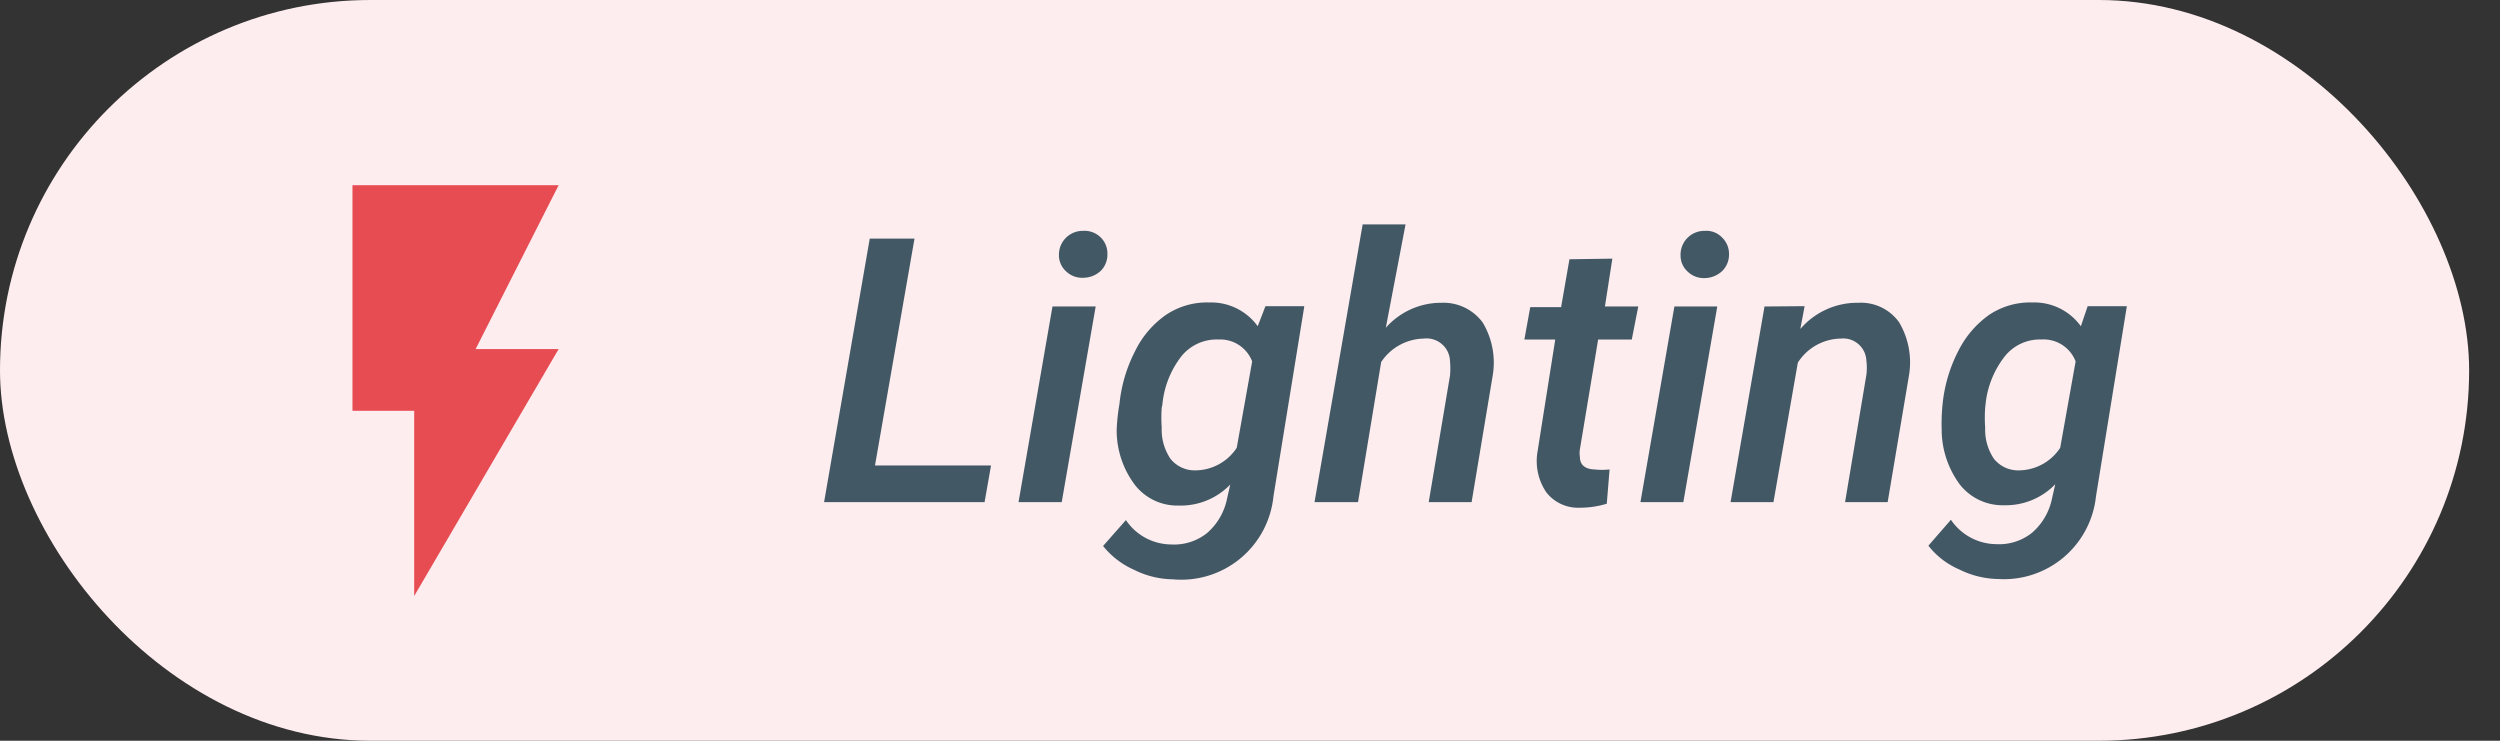
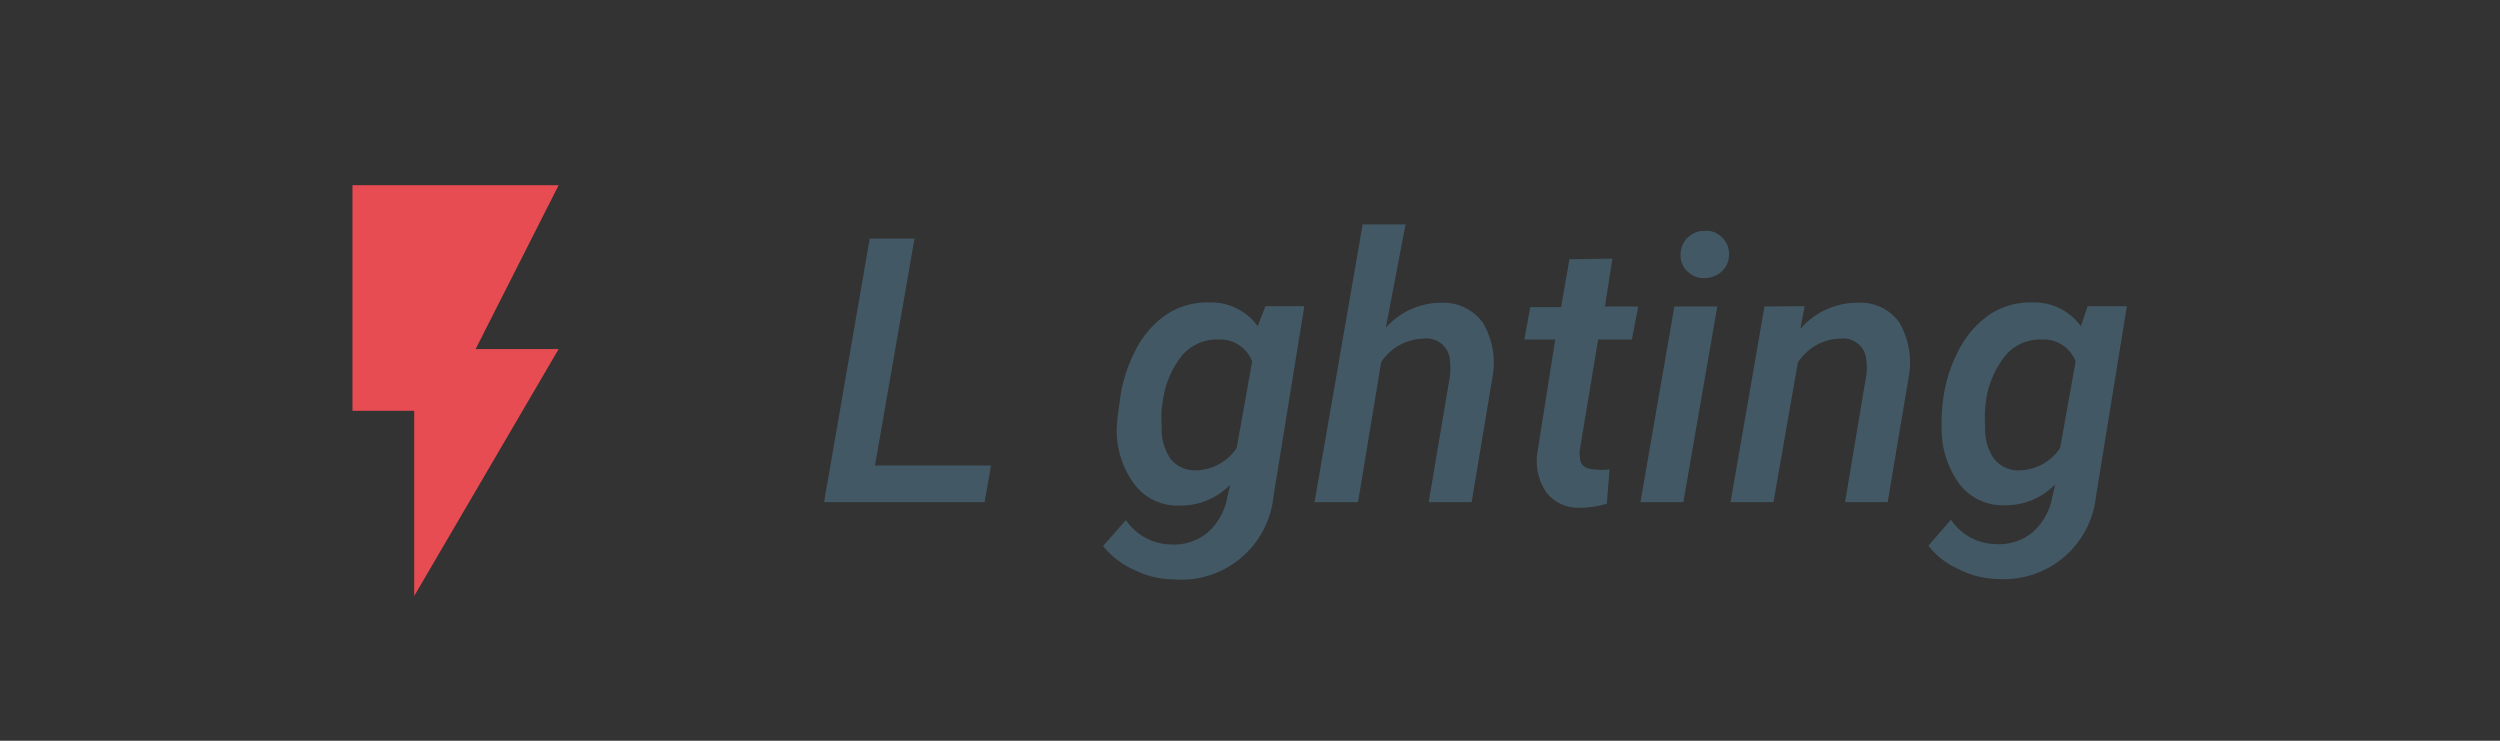
<svg xmlns="http://www.w3.org/2000/svg" id="Layer_1" data-name="Layer 1" viewBox="0 0 81 24">
  <rect x="0" y="0" width="81" height="24" fill="#333333" stroke="none" />
  <defs>
    <style>.cls-1{fill:#fdedef;}.cls-2{fill:#e64c52;}.cls-3{fill:#425965;}</style>
  </defs>
-   <rect class="cls-1" width="80" height="24" rx="12" />
  <path class="cls-2" d="M11.42,6H18.1l-2.69,5.31H18.1l-4.68,8v-6h-2Z" />
  <path class="cls-3" d="M28.35,15.08h3.76l-.21,1.19H26.7l1.48-8.54h1.45Z" />
-   <path class="cls-3" d="M34.4,16.27H33l1.1-6.34H35.5Zm-.09-8a.77.77,0,0,1,.78-.79.74.74,0,0,1,.57.21.72.72,0,0,1,.22.54.74.74,0,0,1-.22.55A.84.84,0,0,1,35.1,9a.75.75,0,0,1-.56-.21A.7.7,0,0,1,34.31,8.3Z" />
  <path class="cls-3" d="M36.27,13.09a4.79,4.79,0,0,1,.51-1.72,3.07,3.07,0,0,1,1-1.17,2.39,2.39,0,0,1,1.4-.4,1.86,1.86,0,0,1,1.57.77L41,9.92h1.26l-1,6.16A3,3,0,0,1,38,18.77a2.89,2.89,0,0,1-1.26-.31,2.66,2.66,0,0,1-1-.77l.74-.84a1.78,1.78,0,0,0,1.46.79,1.71,1.71,0,0,0,1.17-.37,2,2,0,0,0,.65-1.13l.1-.44a2.23,2.23,0,0,1-1.67.68,1.74,1.74,0,0,1-1.42-.67,2.94,2.94,0,0,1-.59-1.78A6.32,6.32,0,0,1,36.27,13.09Zm1.37.12a4.56,4.56,0,0,0,0,.65,1.68,1.68,0,0,0,.28,1,1,1,0,0,0,.77.38,1.62,1.62,0,0,0,1.38-.73l.5-2.8A1.11,1.11,0,0,0,39.47,11a1.47,1.47,0,0,0-1.19.54,3,3,0,0,0-.62,1.58Z" />
  <path class="cls-3" d="M44.9,10.62a2.39,2.39,0,0,1,1.8-.81,1.58,1.58,0,0,1,1.34.64,2.53,2.53,0,0,1,.32,1.74l-.68,4.08H46.29l.69-4.1a2.54,2.54,0,0,0,0-.47.76.76,0,0,0-.85-.73,1.7,1.7,0,0,0-1.38.76L44,16.27H42.59l1.56-9h1.39Z" />
  <path class="cls-3" d="M52.24,8.38,52,9.93h1.08L52.87,11H51.78l-.59,3.55a.78.78,0,0,0,0,.26c0,.26.18.39.47.4a2.26,2.26,0,0,0,.49,0l-.09,1.11a2.93,2.93,0,0,1-.88.13,1.3,1.3,0,0,1-1.08-.5,1.8,1.8,0,0,1-.29-1.28L50.39,11h-1l.19-1.05h1l.27-1.55Z" />
  <path class="cls-3" d="M54.54,16.27H53.15l1.1-6.34h1.39Zm-.09-8a.77.77,0,0,1,.78-.79.7.7,0,0,1,.56.21.73.73,0,0,1,.23.54.74.74,0,0,1-.22.55.84.84,0,0,1-.56.23.75.75,0,0,1-.56-.21A.7.7,0,0,1,54.45,8.3Z" />
  <path class="cls-3" d="M58.47,9.92l-.14.74a2.43,2.43,0,0,1,1.88-.85,1.52,1.52,0,0,1,1.32.63,2.55,2.55,0,0,1,.32,1.73l-.69,4.1H59.78l.69-4.12a1.85,1.85,0,0,0,0-.47.75.75,0,0,0-.83-.71,1.68,1.68,0,0,0-1.39.78l-.79,4.52H56.07l1.1-6.34Z" />
  <path class="cls-3" d="M62.94,13.09a4.79,4.79,0,0,1,.51-1.72,3.16,3.16,0,0,1,1-1.17,2.39,2.39,0,0,1,1.4-.4,1.86,1.86,0,0,1,1.57.77l.22-.65h1.27l-1,6.16a3,3,0,0,1-3.17,2.68,2.93,2.93,0,0,1-1.26-.31,2.54,2.54,0,0,1-1-.77l.73-.84a1.79,1.79,0,0,0,1.46.79,1.71,1.71,0,0,0,1.17-.37,2,2,0,0,0,.65-1.13l.1-.44a2.23,2.23,0,0,1-1.66.68,1.76,1.76,0,0,1-1.43-.67,3,3,0,0,1-.59-1.78A6.32,6.32,0,0,1,62.94,13.09Zm1.38.12a4.5,4.5,0,0,0,0,.65,1.68,1.68,0,0,0,.28,1,1,1,0,0,0,.77.38,1.62,1.62,0,0,0,1.38-.73l.5-2.8A1.11,1.11,0,0,0,66.14,11a1.45,1.45,0,0,0-1.18.54,3,3,0,0,0-.63,1.58Z" />
</svg>